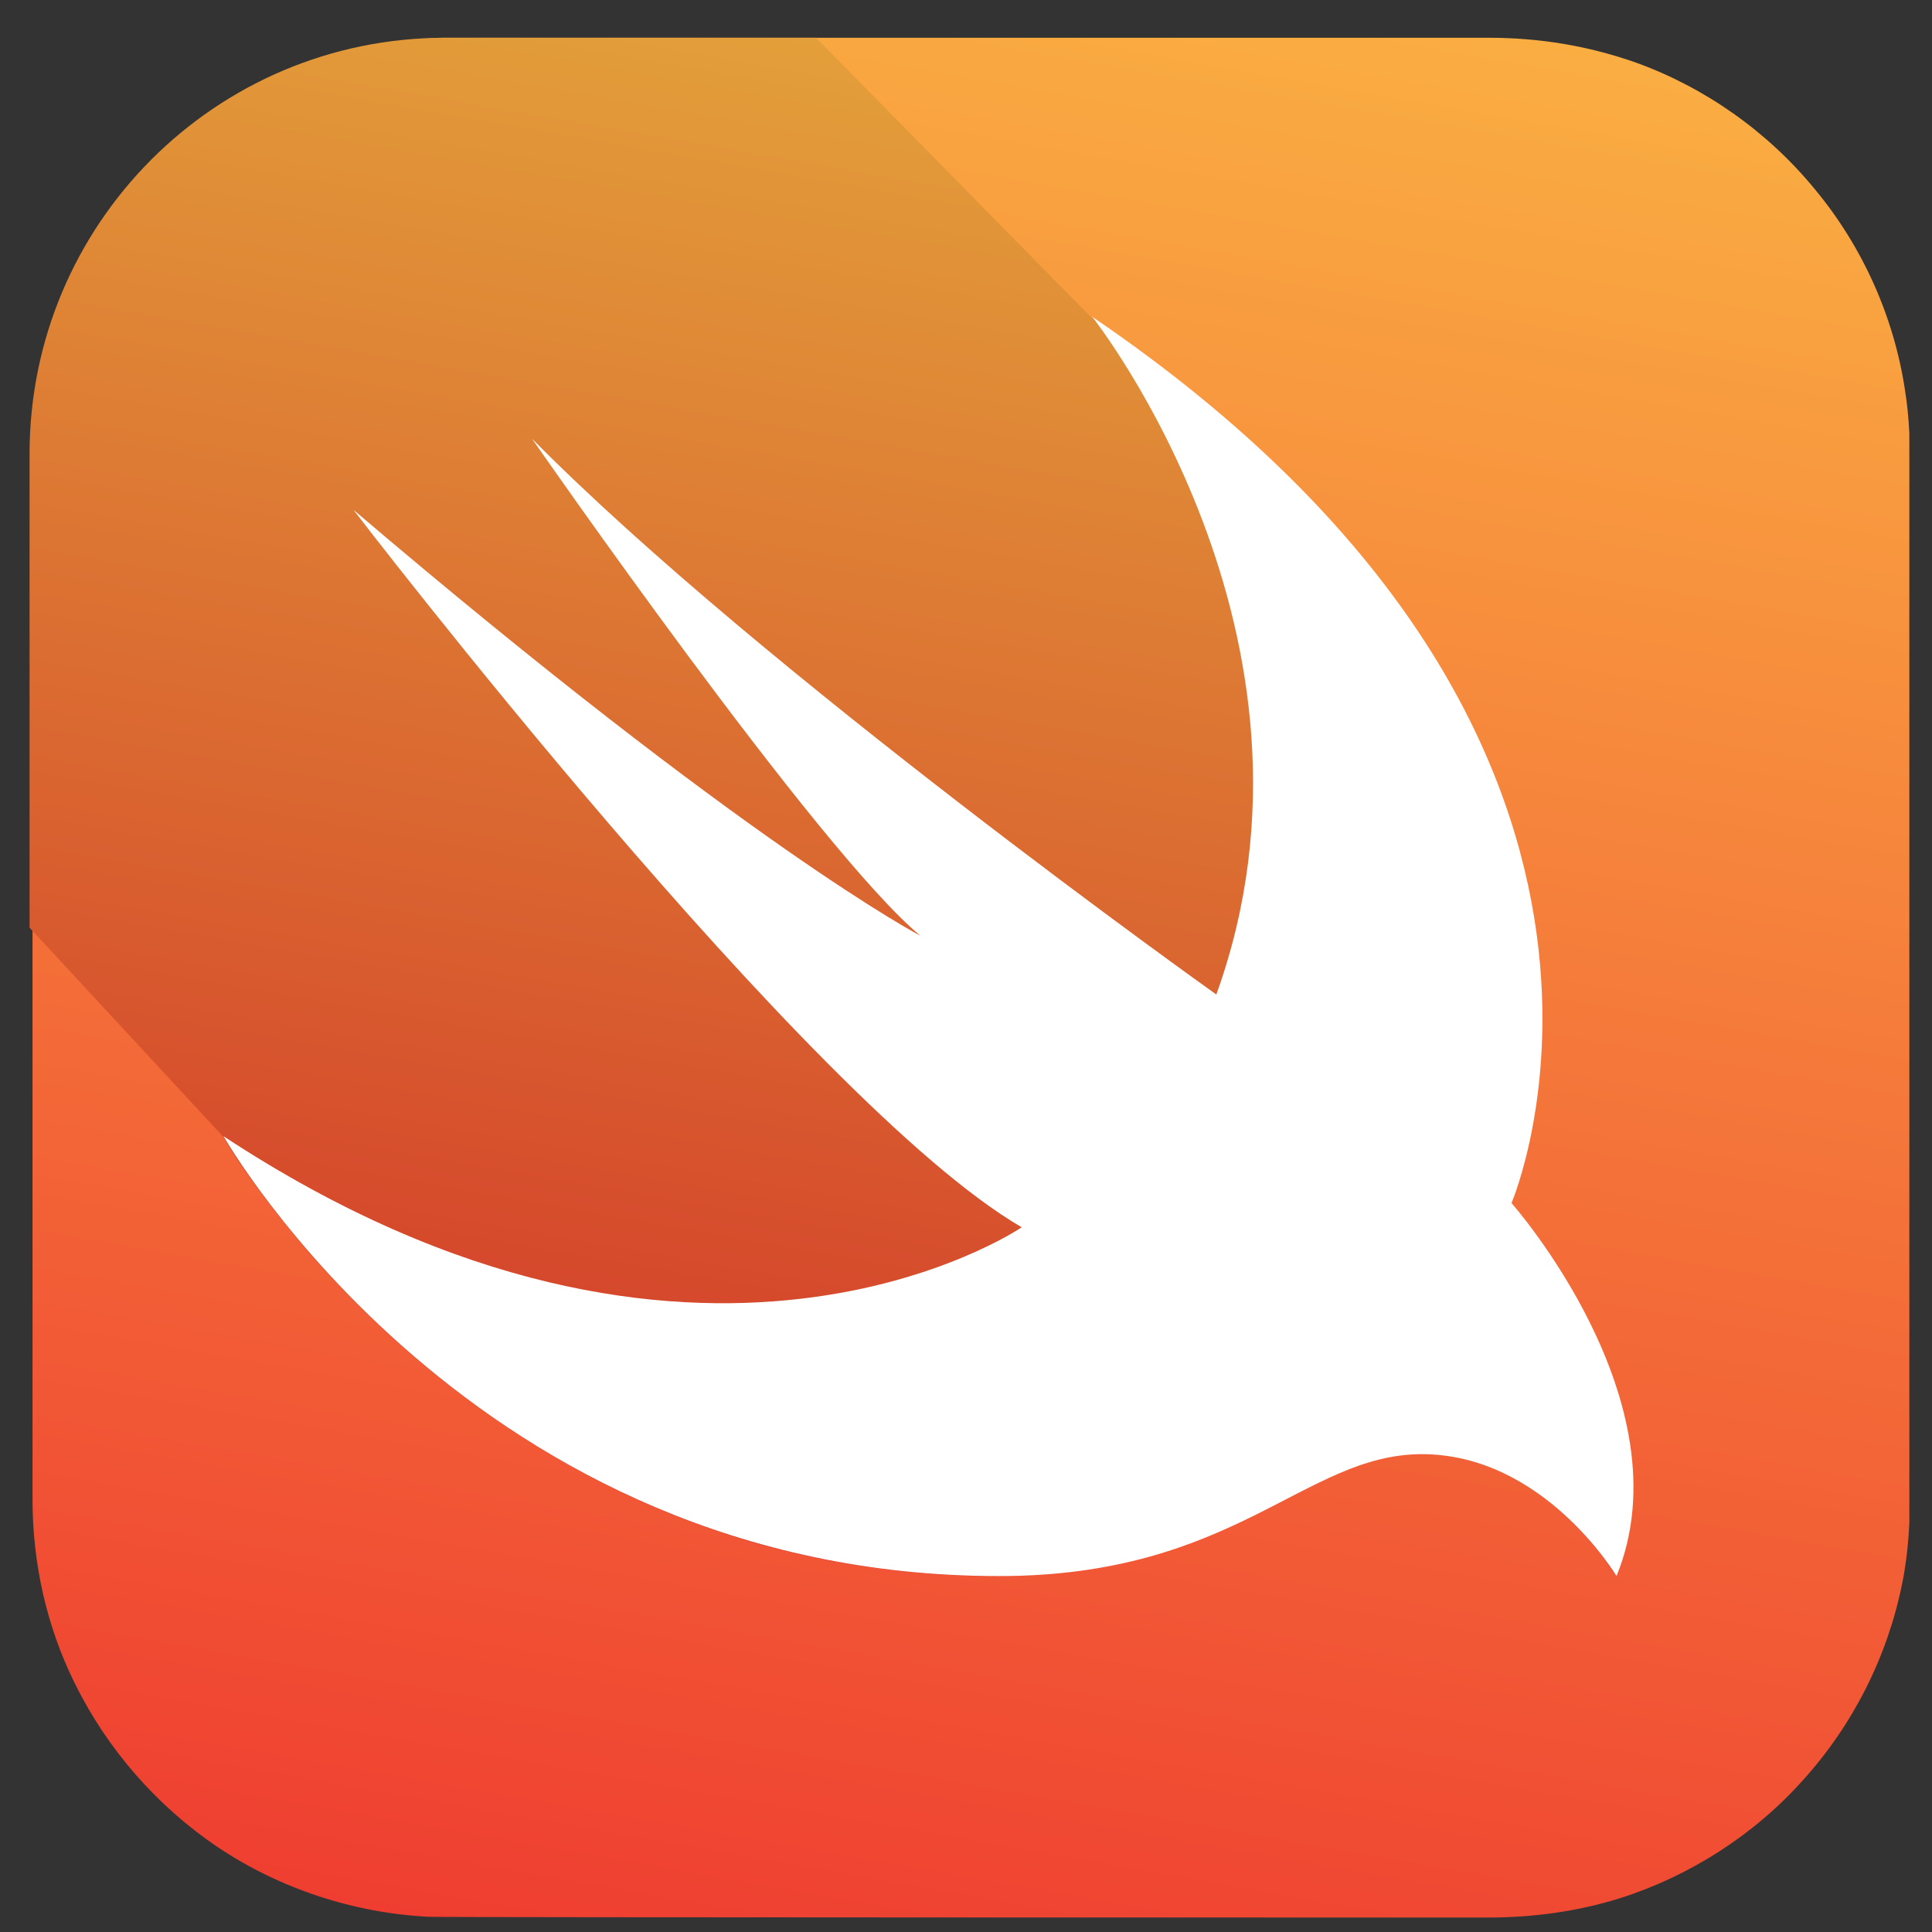
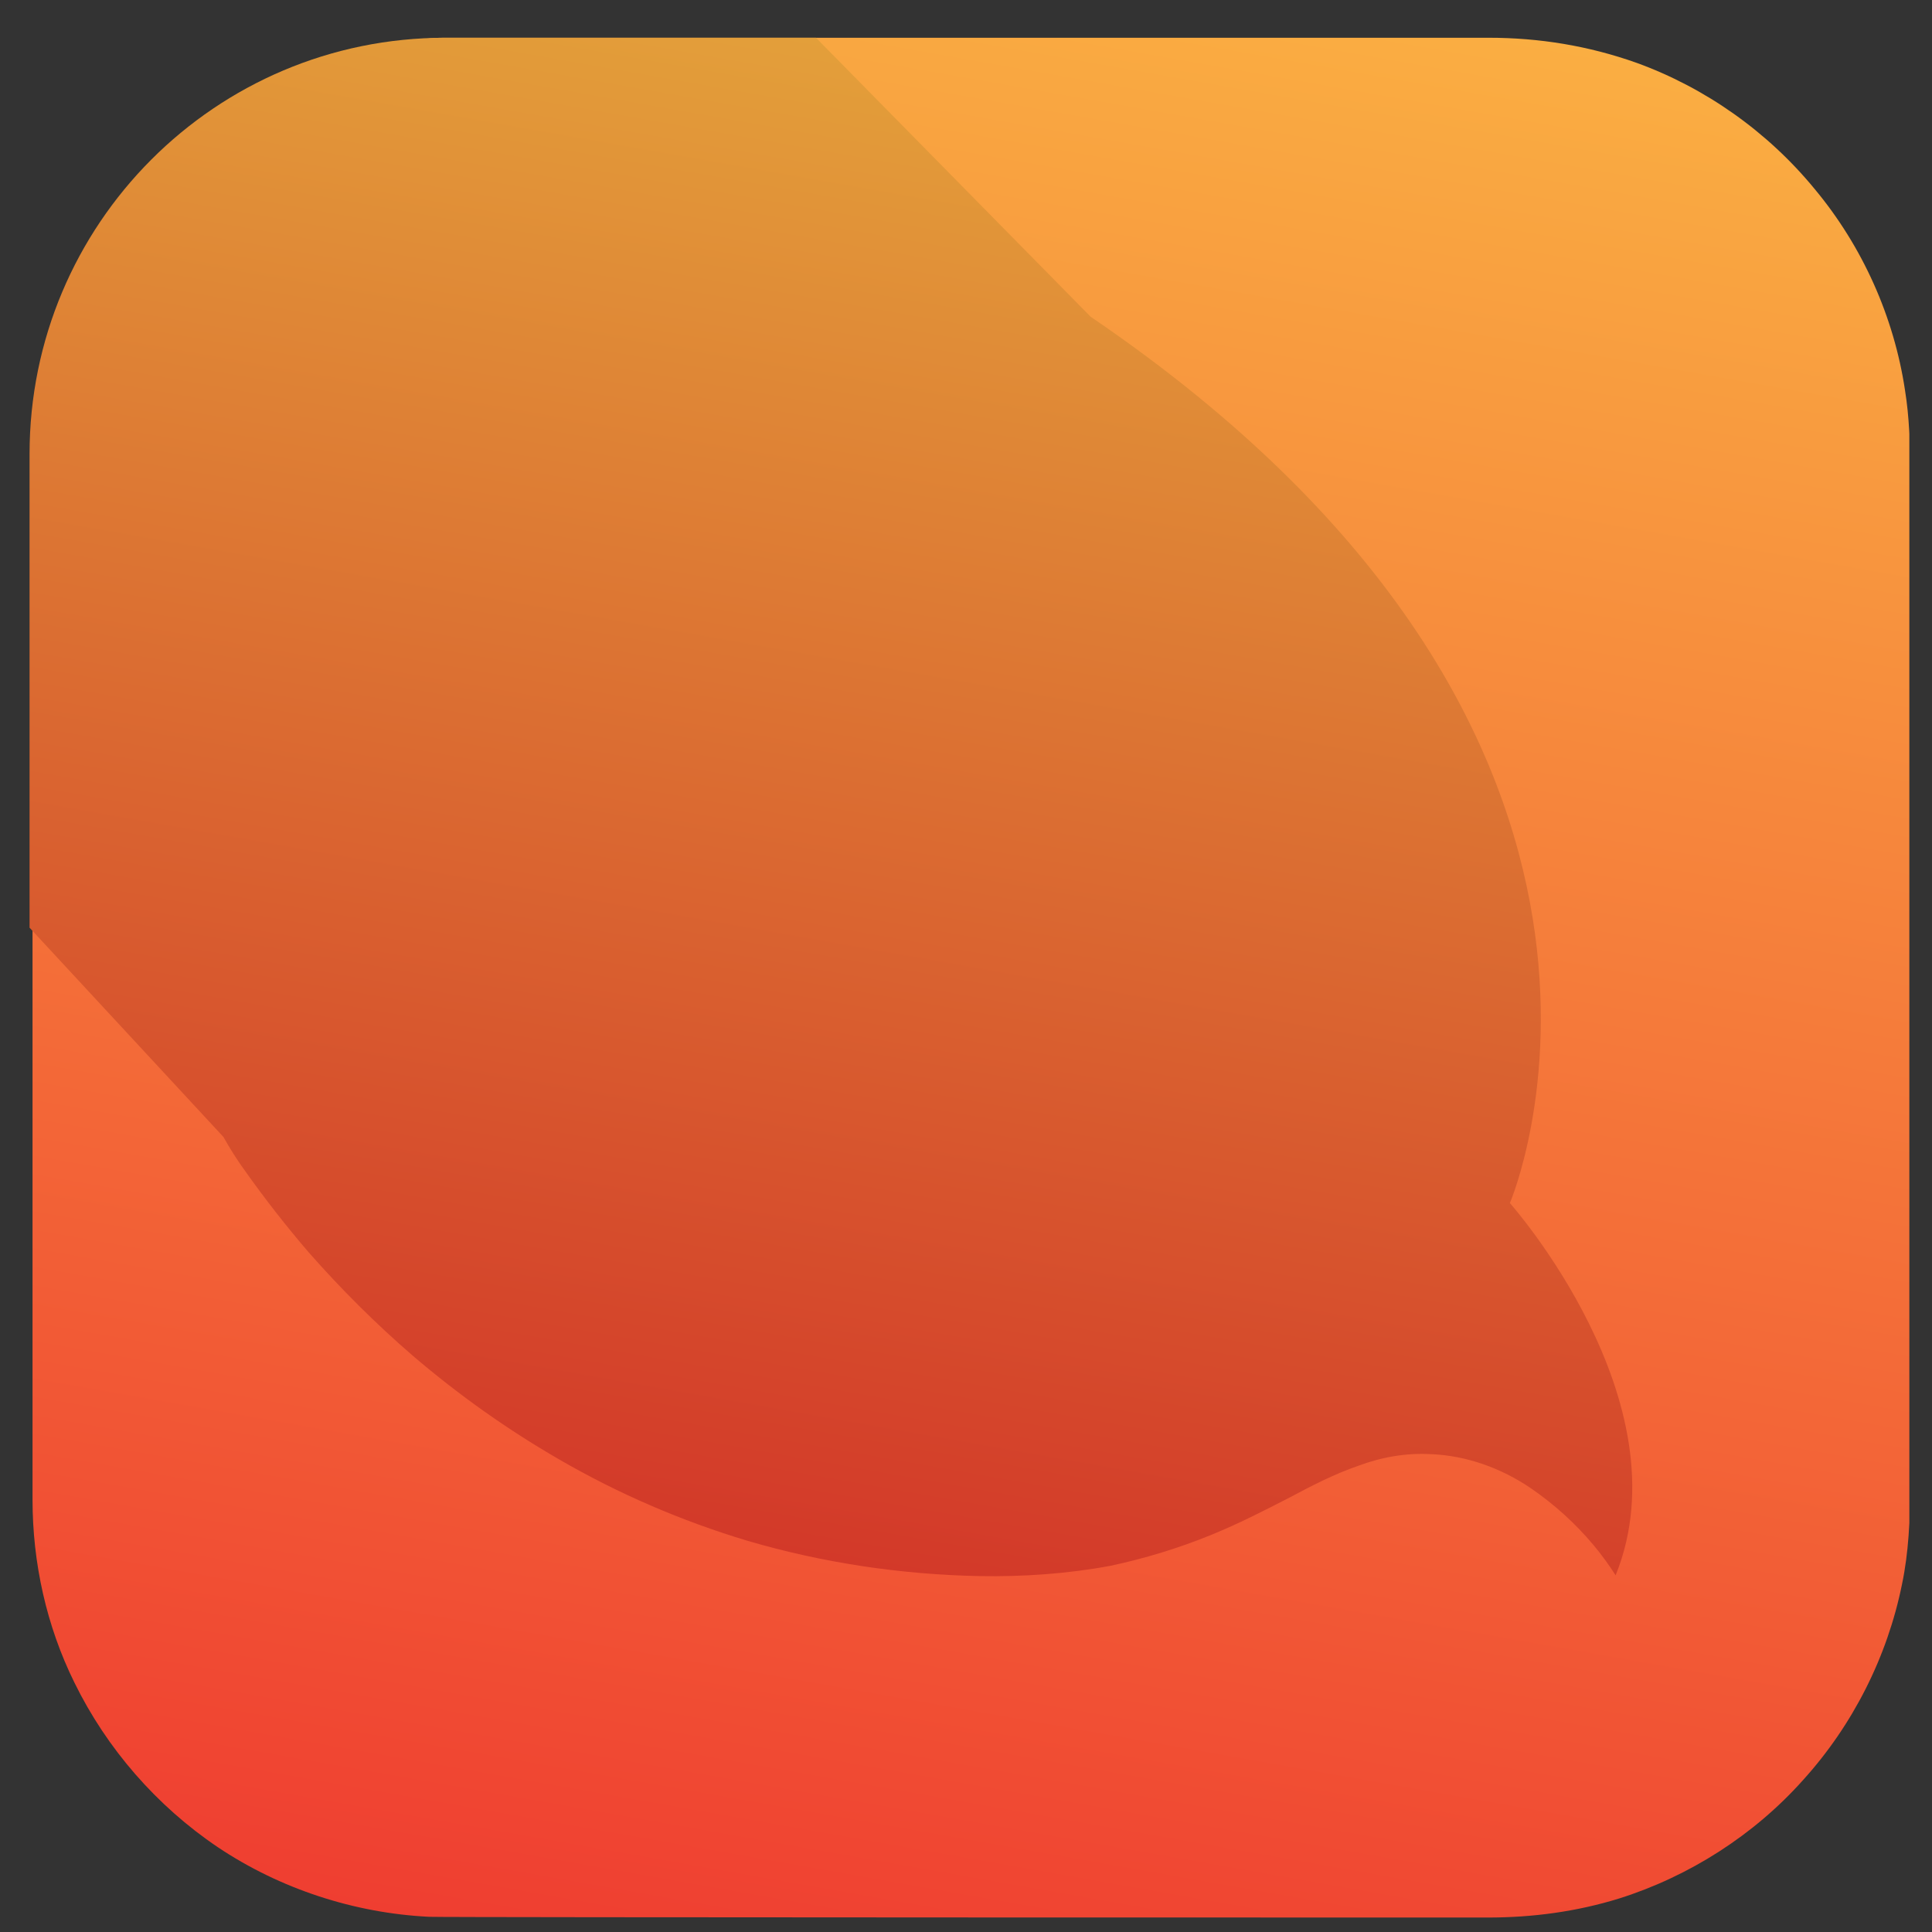
<svg xmlns="http://www.w3.org/2000/svg" width="37" height="37" viewBox="0 0 37 37" fill="none">
  <rect x="0" y="0" width="37" height="37" fill="#333333" stroke="none" />
  <g clip-path="url(#clip0_41723_17373)">
    <path d="M8.569 0.723L28.509 0.723C29.48 0.723 30.422 0.877 31.336 1.201C32.658 1.679 33.853 2.523 34.753 3.62C35.667 4.716 36.272 6.066 36.483 7.473C36.567 7.993 36.581 8.513 36.581 9.034L36.581 28.482C36.581 29.101 36.553 29.734 36.426 30.338C36.145 31.73 35.484 33.038 34.528 34.093C33.586 35.148 32.348 35.935 31.012 36.357C30.197 36.61 29.353 36.723 28.495 36.723C28.115 36.723 8.512 36.723 8.217 36.709C6.783 36.638 5.362 36.174 4.167 35.373C3 34.585 2.044 33.488 1.425 32.223C0.89 31.14 0.623 29.93 0.623 28.721L0.623 8.724C0.595 7.529 0.848 6.348 1.369 5.279C1.973 4.013 2.915 2.902 4.083 2.115C5.278 1.299 6.684 0.821 8.119 0.751C8.259 0.723 8.414 0.723 8.569 0.723Z" fill="url(#paint0_linear_41723_17373)" />
    <path d="M30.941 30.169C30.815 29.973 30.674 29.776 30.52 29.593C30.168 29.171 29.76 28.805 29.31 28.496C28.748 28.116 28.087 27.877 27.412 27.849C26.934 27.821 26.456 27.905 26.006 28.074C25.555 28.229 25.119 28.454 24.698 28.679C24.206 28.932 23.713 29.185 23.193 29.396C22.574 29.649 21.927 29.846 21.266 29.987C20.437 30.141 19.593 30.198 18.763 30.184C17.259 30.155 15.754 29.93 14.319 29.509C13.054 29.129 11.845 28.609 10.706 27.948C9.707 27.371 8.779 26.71 7.907 25.965C7.19 25.346 6.529 24.685 5.91 23.982C5.488 23.49 5.08 22.97 4.701 22.435C4.546 22.224 4.405 21.999 4.279 21.774L0.566 17.766L0.566 8.696C0.566 4.295 4.124 0.723 8.526 0.723L15.627 0.723L20.887 6.066C32.755 14.138 28.916 23.04 28.916 23.04C28.916 23.04 32.291 26.837 30.941 30.169Z" fill="url(#paint1_linear_41723_17373)" />
-     <path d="M20.917 6.066C32.786 14.138 28.947 23.04 28.947 23.04C28.947 23.04 32.322 26.851 30.958 30.184C30.958 30.184 29.566 27.849 27.231 27.849C24.981 27.849 23.659 30.184 19.131 30.184C9.048 30.184 4.281 21.76 4.281 21.76C13.366 27.737 19.567 23.504 19.567 23.504C15.475 21.127 6.77 9.765 6.77 9.765C14.35 16.22 17.627 17.921 17.627 17.921C15.672 16.304 10.188 8.401 10.188 8.401C14.575 12.845 23.294 19.046 23.294 19.046C25.769 12.184 20.917 6.066 20.917 6.066Z" fill="white" />
  </g>
  <defs>
    <linearGradient id="paint0_linear_41723_17373" x1="21.983" y1="-0.562" x2="15.181" y2="38.012" gradientUnits="userSpaceOnUse">
      <stop stop-color="#FAAE42" />
      <stop offset="1" stop-color="#EF3E31" />
    </linearGradient>
    <linearGradient id="paint1_linear_41723_17373" x1="18.934" y1="1.304" x2="13.956" y2="29.536" gradientUnits="userSpaceOnUse">
      <stop stop-color="#E39F3A" />
      <stop offset="1" stop-color="#D33929" />
    </linearGradient>
    <clipPath id="clip0_41723_17373">
      <rect width="36" height="36" fill="white" transform="translate(0.566 0.723)" />
    </clipPath>
  </defs>
</svg>